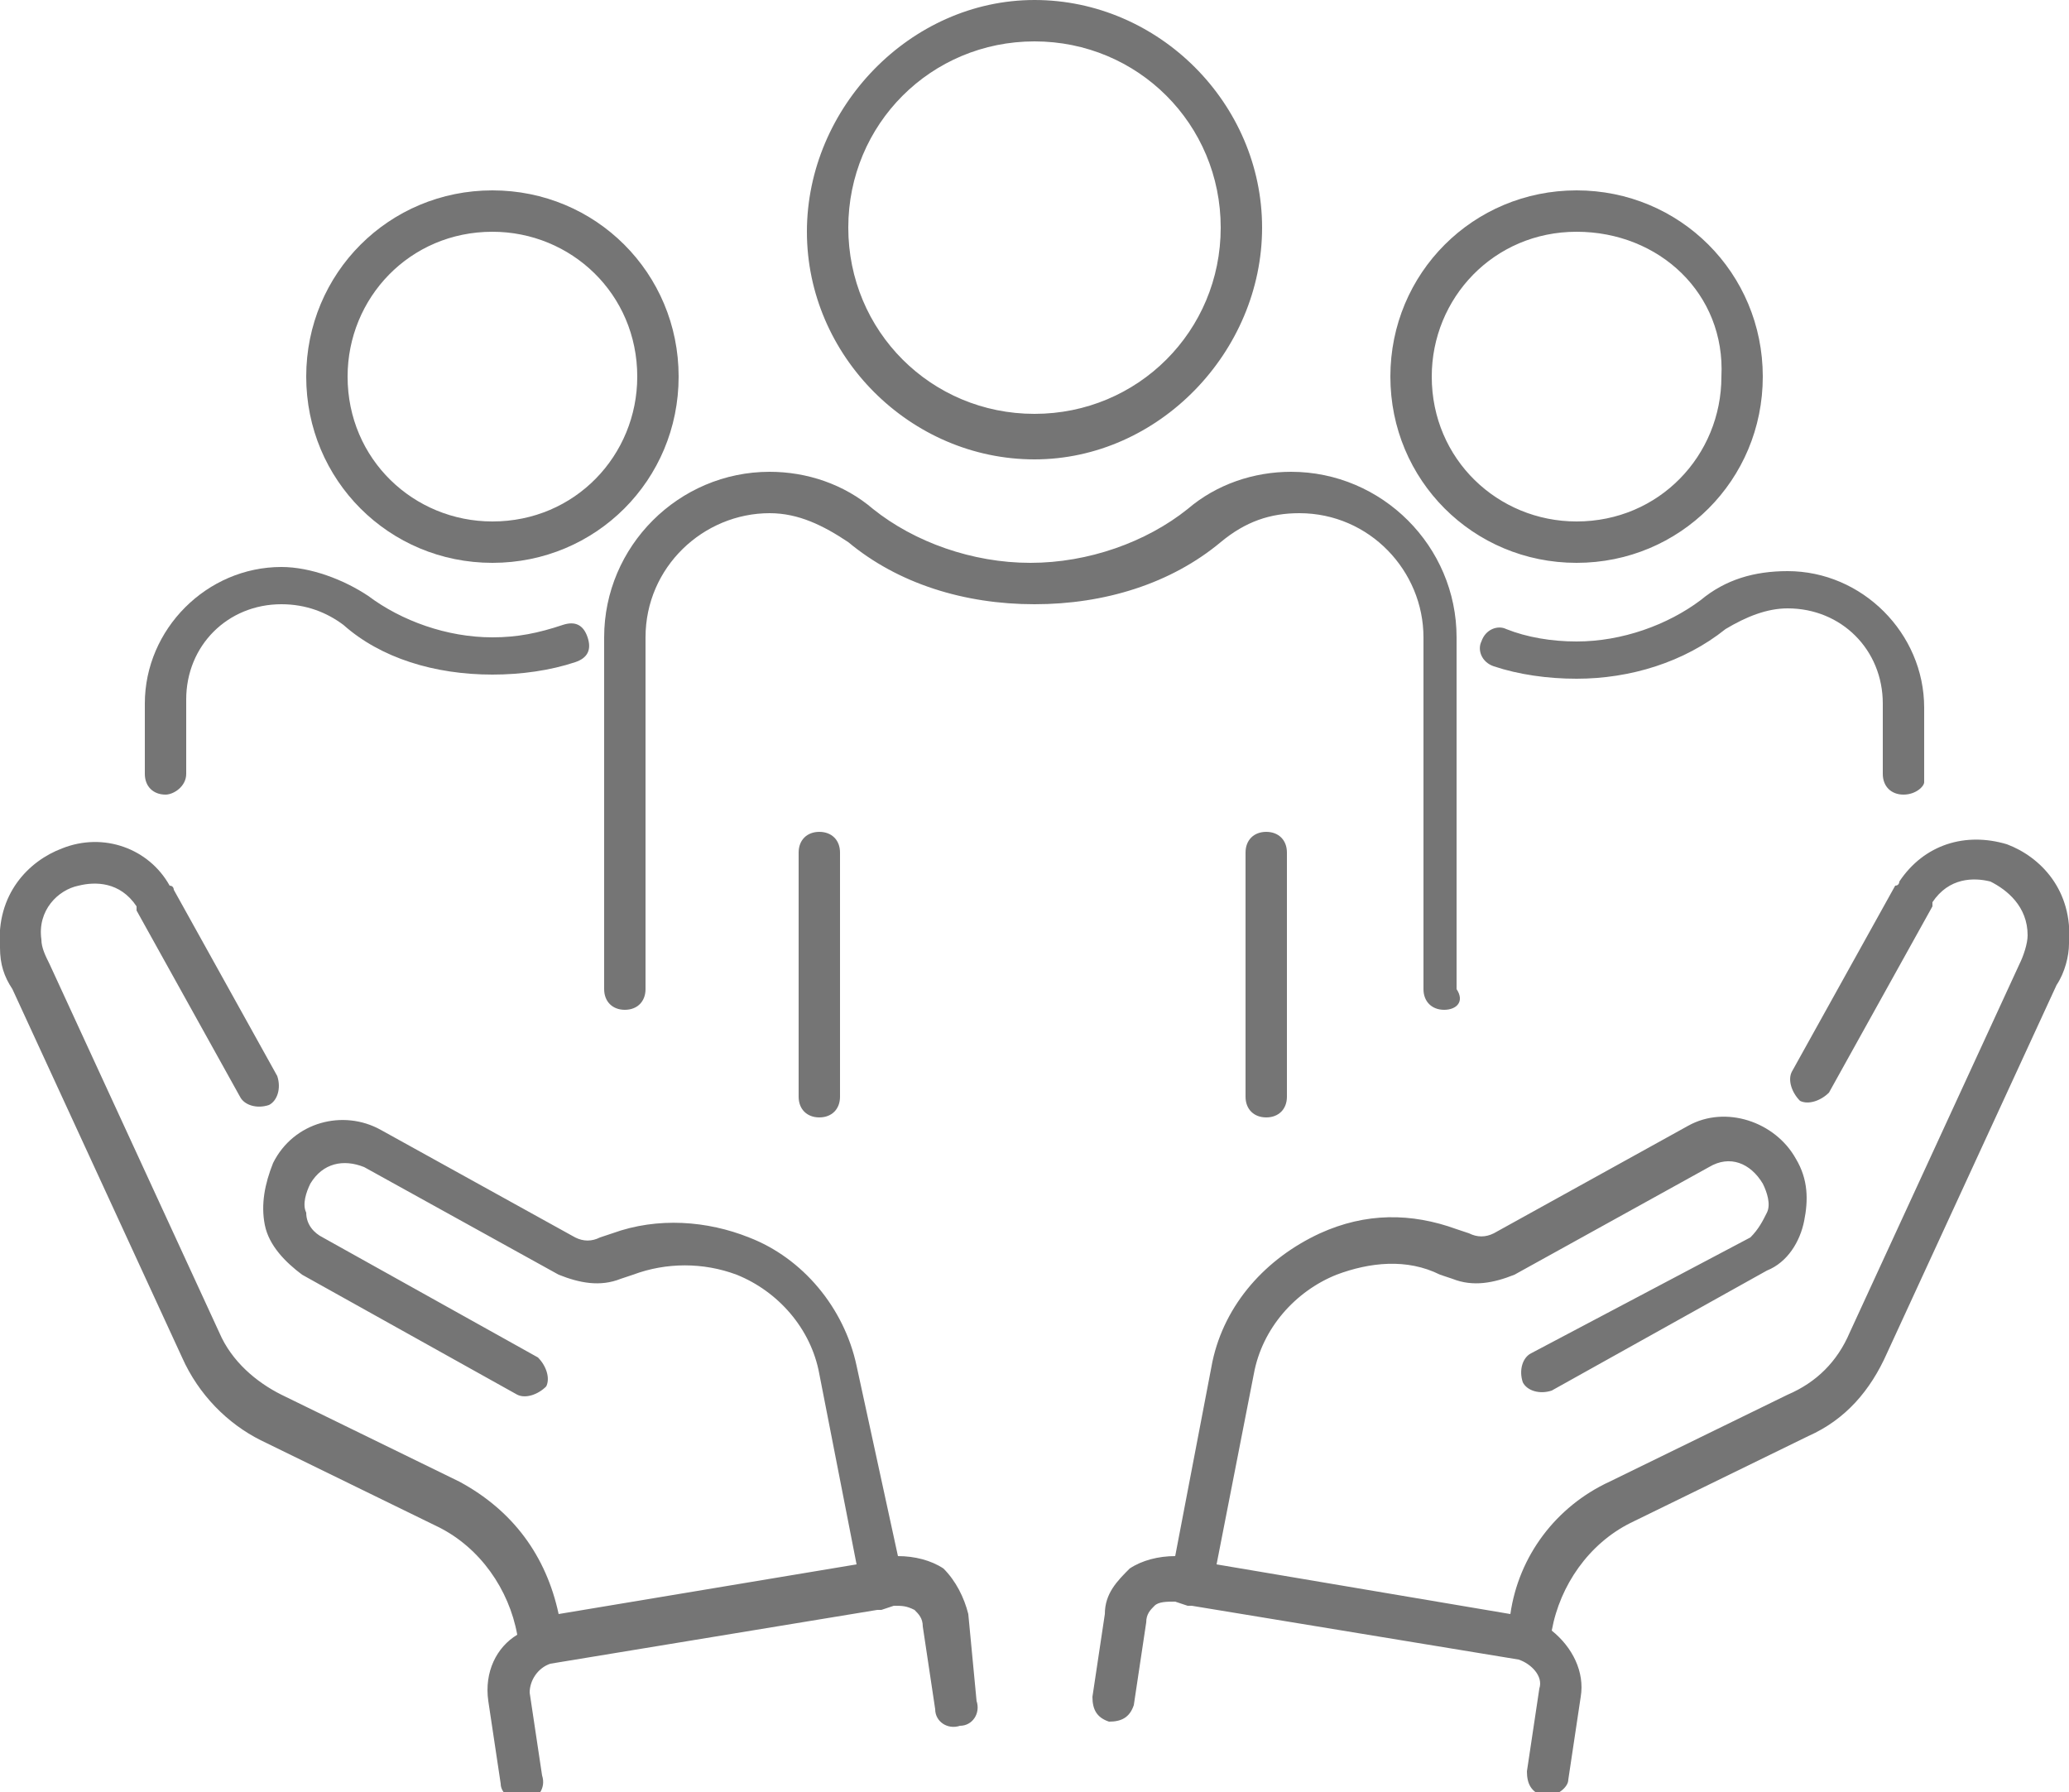
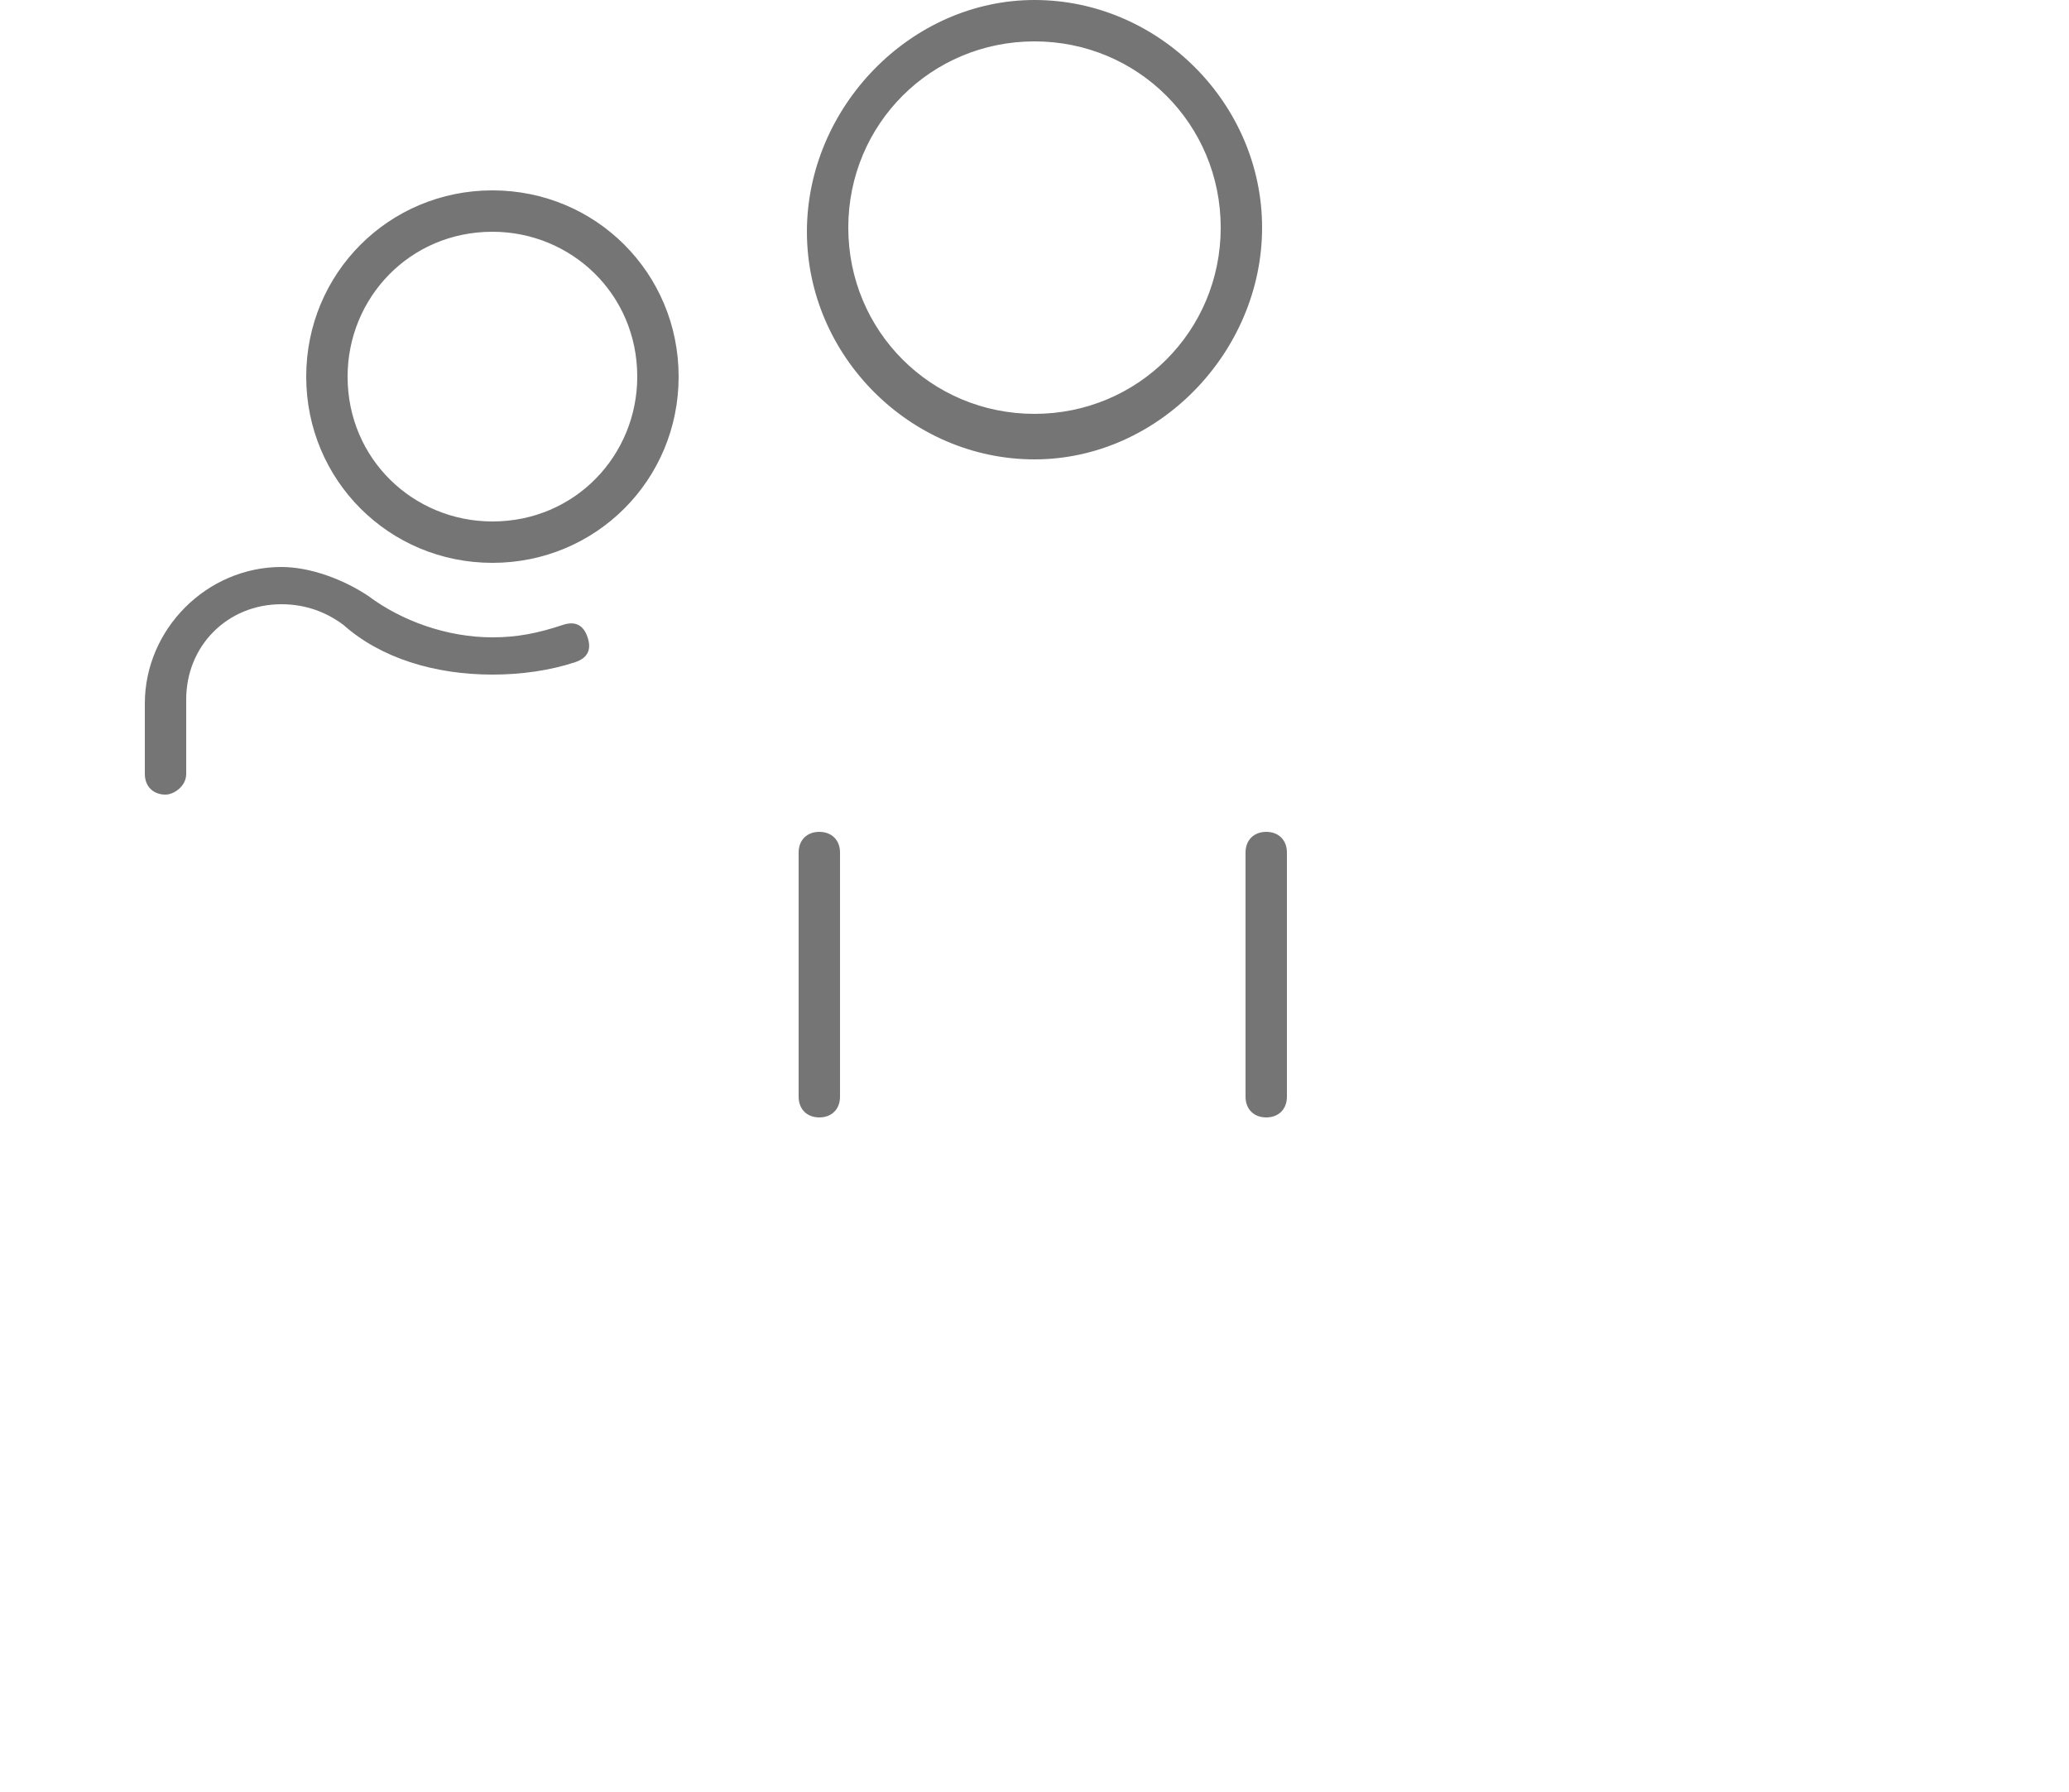
<svg xmlns="http://www.w3.org/2000/svg" viewBox="0 0 50 43.3">
  <style>.st0{fill:#757575}</style>
-   <path class="st0" d="M23.4 39c-.1-.4-.3-.8-.6-1.1-.3-.2-.7-.3-1.1-.3l-1-4.6c-.3-1.4-1.3-2.6-2.6-3.1-1-.4-2.2-.5-3.3-.1l-.3.1c-.2.1-.4.1-.6 0l-4.7-2.6c-.9-.5-2.1-.2-2.6.8-.2.5-.3 1-.2 1.5.1.5.5.9.9 1.2l5.2 2.9c.2.1.5 0 .7-.2.1-.2 0-.5-.2-.7l-5.2-2.9c-.2-.1-.4-.3-.4-.6-.1-.2 0-.5.1-.7.3-.5.8-.6 1.3-.4l4.7 2.6c.5.2 1 .3 1.5.1l.3-.1c.8-.3 1.7-.3 2.5 0 1 .4 1.8 1.3 2 2.4l.9 4.6-7.2 1.2c-.3-1.4-1.1-2.5-2.4-3.2l-4.3-2.1c-.6-.3-1.2-.8-1.5-1.5l-4.1-8.9c-.1-.2-.2-.4-.2-.6-.1-.7.4-1.2.9-1.3.4-.1 1-.1 1.4.5v.1l2.5 4.5c.1.2.4.3.7.2.2-.1.3-.4.2-.7l-2.5-4.5s0-.1-.1-.1c-.5-.9-1.6-1.3-2.6-.9-.8.3-1.6 1.1-1.5 2.4 0 .4.1.7.3 1l4.1 8.9c.4.9 1.1 1.6 1.9 2l4.3 2.1c1 .5 1.7 1.5 1.9 2.6-.5.3-.8.9-.7 1.6l.3 2c0 .2.2.4.5.4h.1c.3 0 .5-.3.4-.6l-.3-2c0-.3.2-.6.5-.7l7.9-1.3h.1l.3-.1c.2 0 .3 0 .5.1.1.1.2.2.2.4l.3 2c0 .3.3.5.6.4.3 0 .5-.3.4-.6l-.2-2.1zM48.5 20.4c-1-.3-2 0-2.6.9 0 0 0 .1-.1.1l-2.5 4.5c-.1.2 0 .5.2.7.2.1.5 0 .7-.2l2.5-4.5v-.1c.4-.6 1-.6 1.4-.5.4.2.9.6.9 1.3 0 .2-.1.5-.2.7l-4.1 8.9c-.3.7-.8 1.2-1.5 1.5l-4.3 2.1c-1.3.6-2.2 1.8-2.4 3.2l-7.1-1.2.9-4.6c.2-1.1 1-2 2-2.4.8-.3 1.7-.4 2.5 0l.3.1c.5.2 1 .1 1.5-.1l4.7-2.6c.5-.3 1-.1 1.3.4.1.2.2.5.1.7-.1.2-.2.4-.4.6L37 32.7c-.2.1-.3.4-.2.7.1.2.4.3.7.2l5.2-2.9c.5-.2.8-.7.9-1.2.1-.5.1-1-.2-1.5-.5-.9-1.7-1.3-2.6-.8l-4.7 2.6c-.2.1-.4.1-.6 0l-.3-.1c-1.1-.4-2.2-.4-3.3.1-1.3.6-2.3 1.7-2.6 3.1l-.9 4.7c-.4 0-.8.1-1.1.3-.3.3-.6.6-.6 1.1l-.3 2c0 .3.1.5.4.6.3 0 .5-.1.6-.4l.3-2c0-.2.1-.3.2-.4.1-.1.3-.1.5-.1l.3.1h.1l7.9 1.3c.3.1.6.4.5.7l-.3 2c0 .3.1.5.4.6h.1c.2 0 .5-.2.5-.4l.3-2c.1-.6-.2-1.2-.7-1.6.2-1.1.9-2.1 1.9-2.6l4.3-2.1c.9-.4 1.5-1.1 1.9-2l4.1-8.9c.2-.3.3-.7.3-1 .1-1.3-.7-2.1-1.5-2.4zM46 19.2c-.3 0-.5-.2-.5-.5V17c0-1.3-1-2.3-2.3-2.3-.5 0-1 .2-1.5.5-1 .8-2.3 1.2-3.6 1.2-.7 0-1.4-.1-2-.3-.3-.1-.4-.4-.3-.6.1-.3.4-.4.6-.3.5.2 1.1.3 1.7.3 1.1 0 2.2-.4 3-1 .6-.5 1.3-.7 2.1-.7 1.8 0 3.3 1.5 3.3 3.3v1.8c0 .1-.2.3-.5.3zM38.1 13.6c-2.5 0-4.5-2-4.5-4.5s2-4.5 4.5-4.5 4.5 2 4.5 4.5-2 4.5-4.5 4.5zm0-8c-2 0-3.5 1.6-3.5 3.5 0 2 1.6 3.5 3.5 3.5 2 0 3.5-1.6 3.5-3.5.1-2-1.5-3.5-3.5-3.5zM34.9 24.4c-.3 0-.5-.2-.5-.5v-8.5c0-1.6-1.3-3-3-3-.7 0-1.3.2-1.9.7-1.2 1-2.8 1.5-4.5 1.5-1.7 0-3.3-.5-4.5-1.5-.6-.4-1.2-.7-1.9-.7-1.6 0-3 1.3-3 3v8.5c0 .3-.2.5-.5.5s-.5-.2-.5-.5v-8.5c0-2.2 1.8-4 4-4 .9 0 1.8.3 2.5.9 1 .8 2.4 1.3 3.8 1.3s2.8-.5 3.8-1.3c.7-.6 1.6-.9 2.5-.9 2.2 0 4 1.8 4 4v8.5c.2.3 0 .5-.3.5z" />
  <path class="st0" d="M19.8 27c-.3 0-.5-.2-.5-.5v-5.9c0-.3.2-.5.5-.5s.5.2.5.5v5.9c0 .3-.2.5-.5.5zM30.6 27c-.3 0-.5-.2-.5-.5v-5.9c0-.3.2-.5.5-.5s.5.2.5.5v5.9c0 .3-.2.5-.5.5zM25 11.1c-3 0-5.5-2.5-5.5-5.5S22 0 25 0s5.5 2.5 5.5 5.5-2.5 5.6-5.5 5.6zM25 1c-2.5 0-4.5 2-4.5 4.5s2 4.5 4.5 4.5 4.5-2 4.5-4.5S27.5 1 25 1zM4 19.2c-.3 0-.5-.2-.5-.5V17c0-1.8 1.5-3.3 3.3-3.3.7 0 1.5.3 2.1.7.8.6 1.9 1 3 1 .6 0 1.1-.1 1.7-.3.3-.1.5 0 .6.3.1.3 0 .5-.3.6-.6.2-1.3.3-2 .3-1.4 0-2.7-.4-3.6-1.2-.4-.3-.9-.5-1.5-.5-1.3 0-2.3 1-2.3 2.3v1.8c0 .3-.3.5-.5.5zM11.9 13.6c-2.5 0-4.5-2-4.5-4.5s2-4.5 4.5-4.5 4.5 2 4.5 4.5-2 4.5-4.5 4.5zm0-8c-2 0-3.5 1.6-3.5 3.5 0 2 1.6 3.5 3.5 3.5 2 0 3.5-1.6 3.5-3.5 0-2-1.6-3.5-3.5-3.5z" />
</svg>